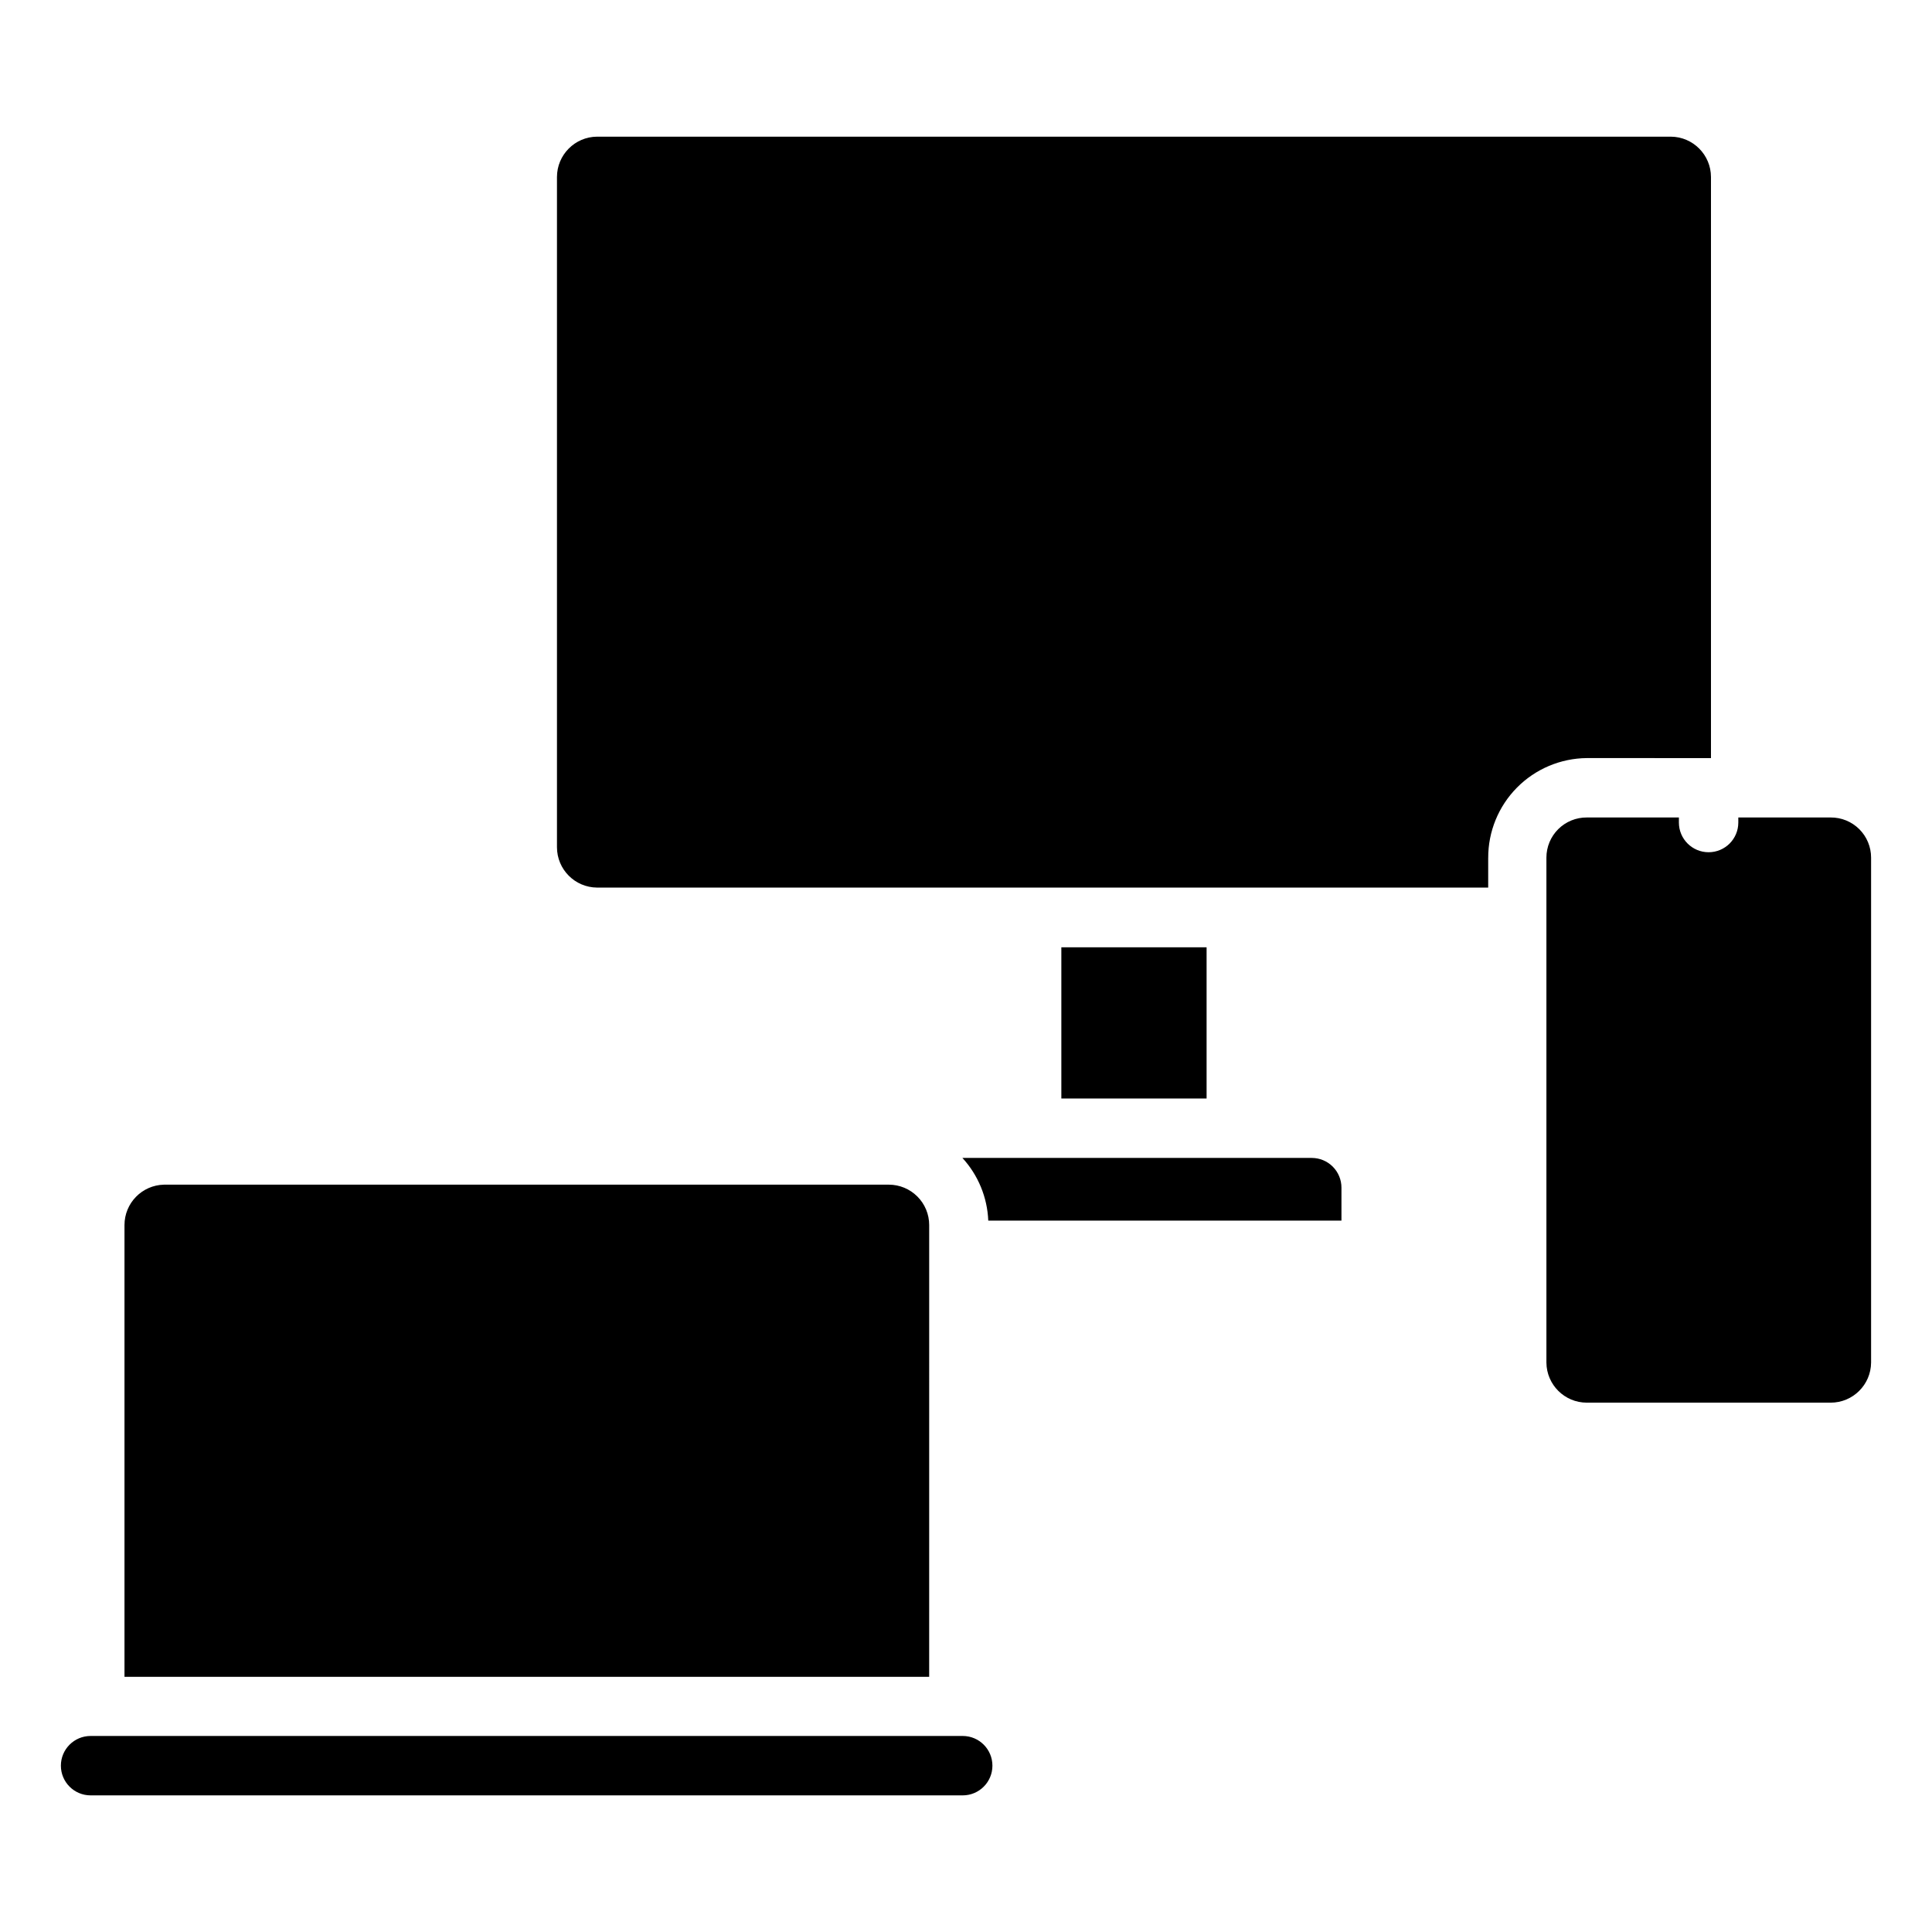
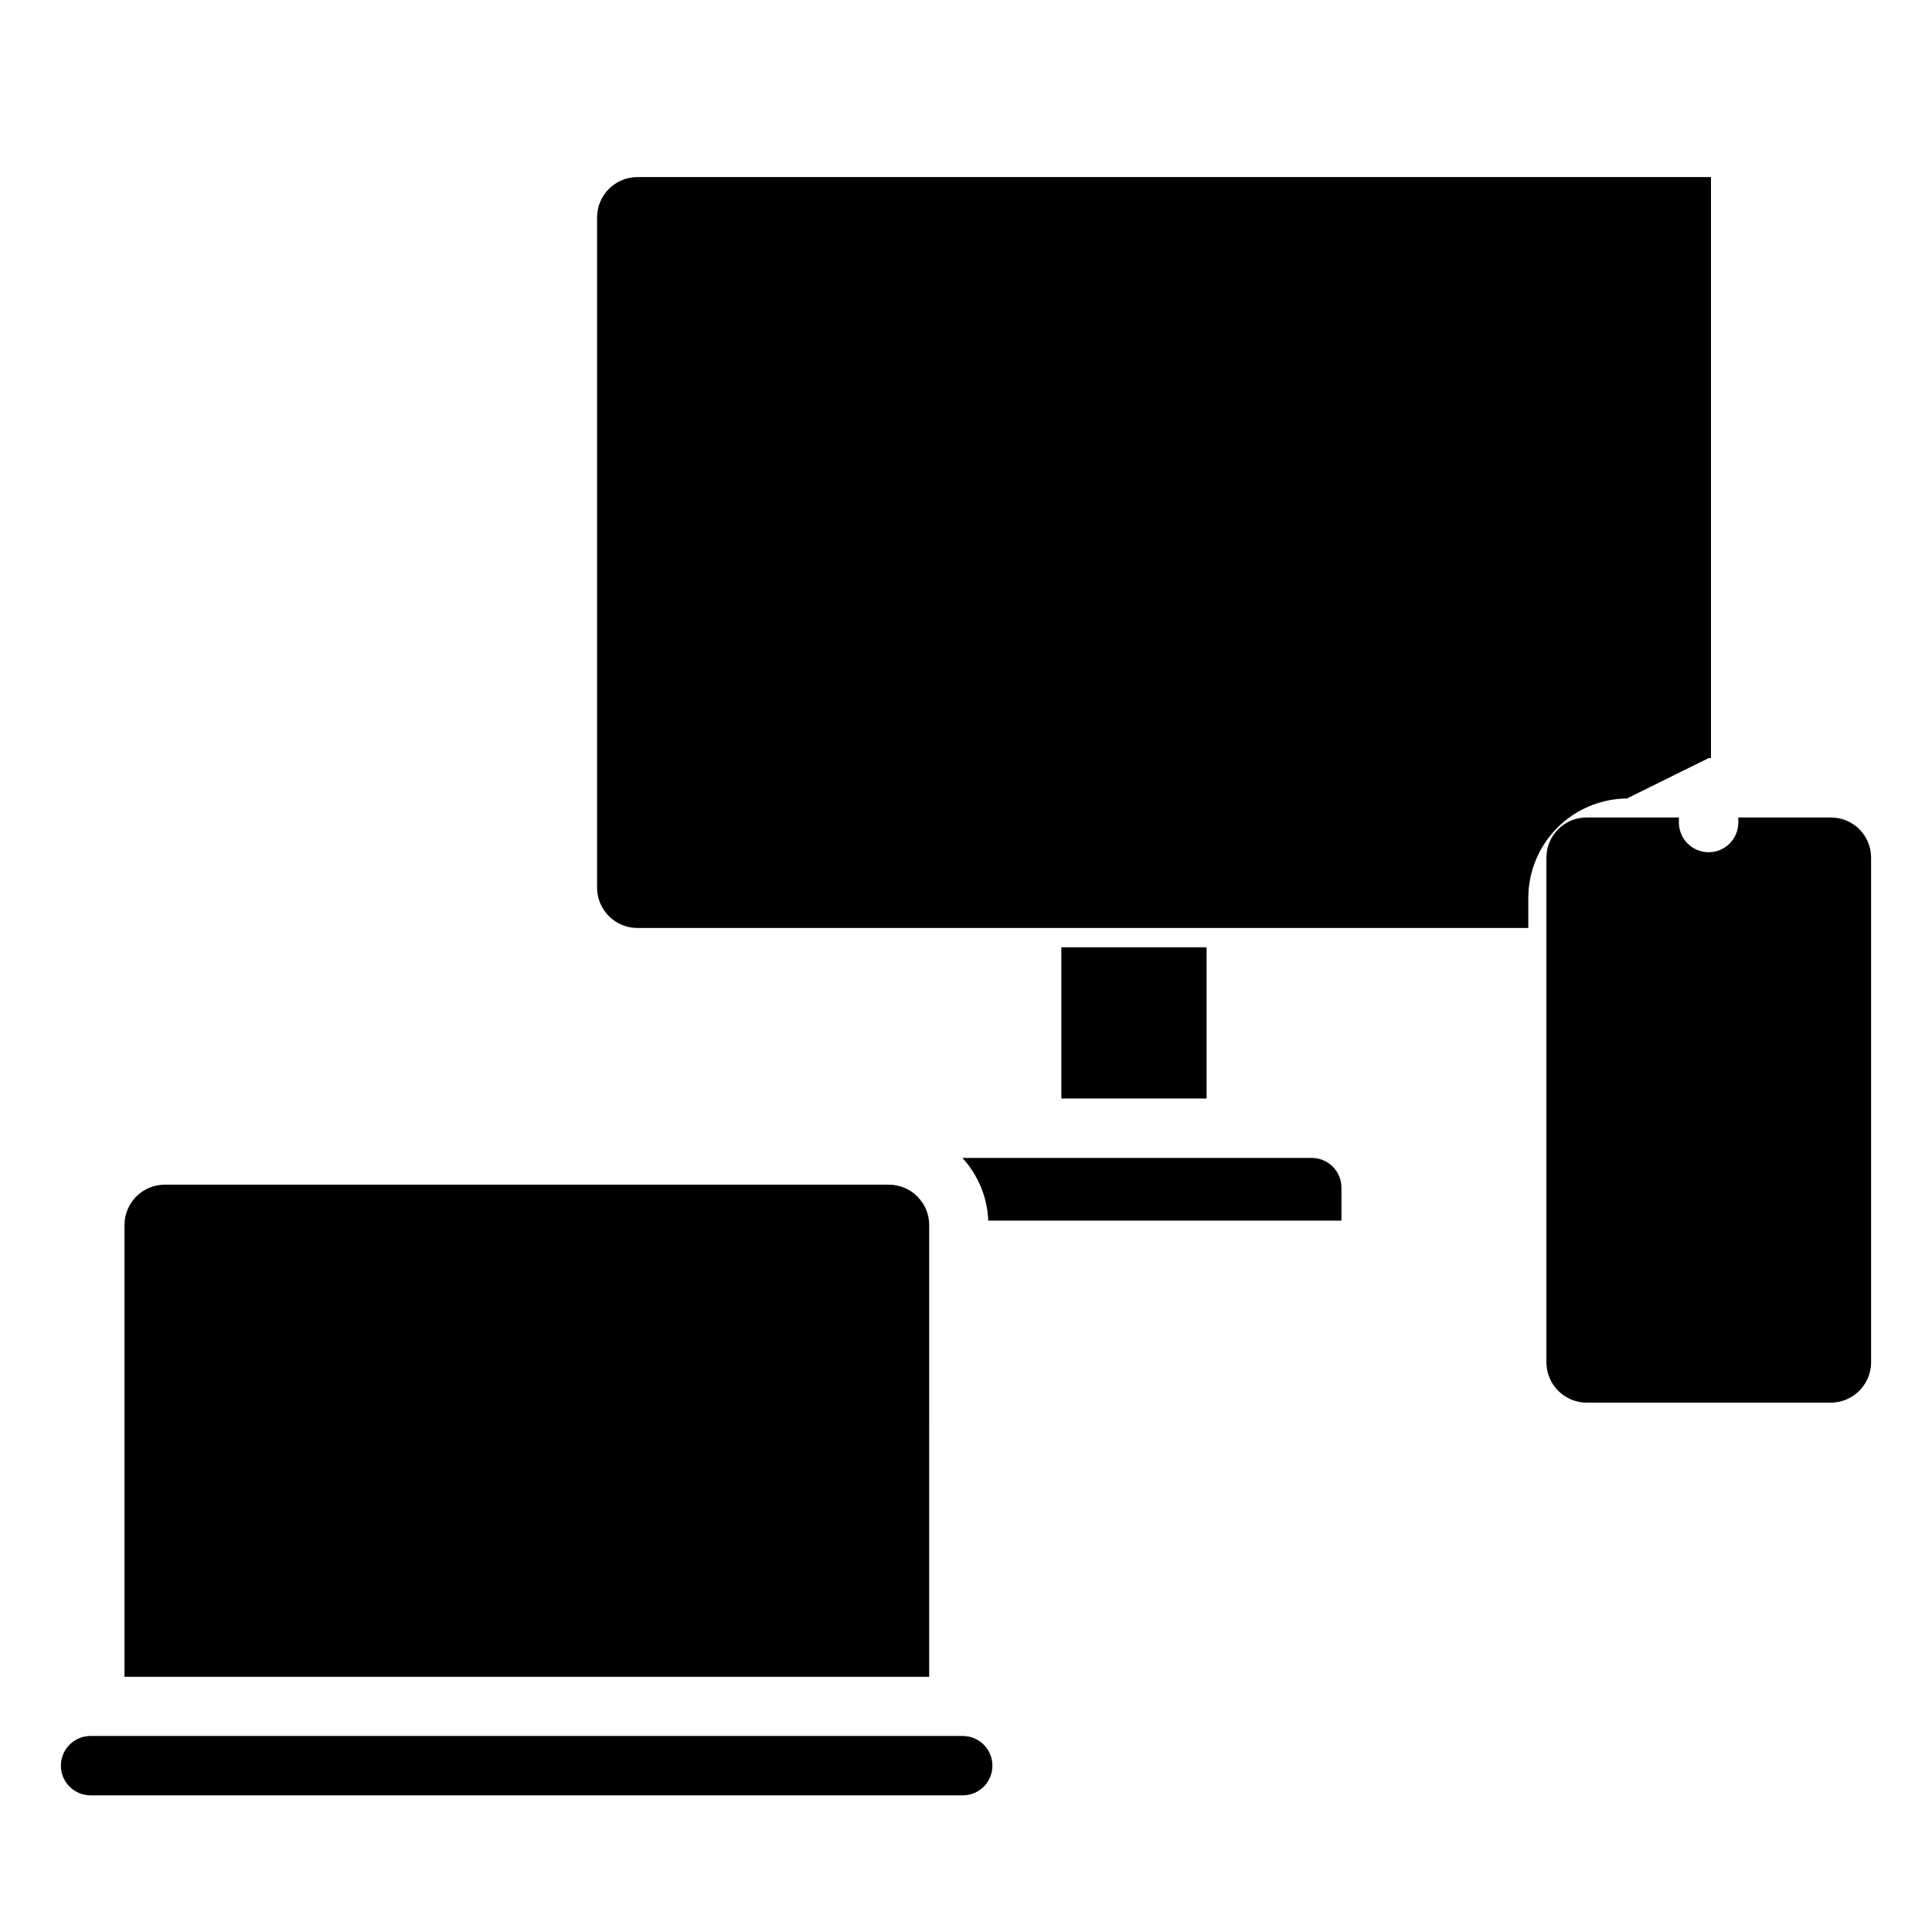
<svg xmlns="http://www.w3.org/2000/svg" fill="#000000" width="800px" height="800px" version="1.1" viewBox="144 144 512 512">
-   <path d="m390.24 588.38h-213.25v-119.73c0-5.82 4.648-10.574 10.469-10.703h192.08c2.84 0 5.562 1.129 7.57 3.137 2.008 2.004 3.137 4.731 3.137 7.566zm238.91-227.74h-24.48v1.34c0 4.348-3.523 7.871-7.871 7.871-4.348 0-7.875-3.523-7.875-7.871v-1.34h-24.402c-2.832-0.02-5.555 1.09-7.566 3.086-2.008 1.996-3.141 4.711-3.141 7.543v133.82c0.043 5.883 4.824 10.629 10.707 10.629h64.629c5.883 0 10.664-4.746 10.707-10.629v-133.82c0-2.832-1.129-5.547-3.141-7.543s-4.734-3.106-7.566-3.086zm-230.02 243.41h-231.12c-4.348 0-7.875 3.523-7.875 7.871 0 4.348 3.527 7.871 7.875 7.871h231.12c4.348 0 7.871-3.523 7.871-7.871 0-4.348-3.523-7.871-7.871-7.871zm26.137-209v40.07h38.492v-40.07zm171.53-50.145h0.629v-153.98c0-5.883-4.746-10.664-10.629-10.707h-284.57c-5.879 0.043-10.625 4.824-10.625 10.707v177.59c0 5.879 4.746 10.66 10.625 10.703h236.16v-7.871h0.004c-0.023-6.965 2.715-13.66 7.609-18.613 4.898-4.957 11.559-7.773 18.523-7.836zm-105.17 105.96h-92.574c4.172 4.555 6.598 10.438 6.848 16.609h93.598v-8.738c0-2.086-0.828-4.09-2.305-5.566-1.477-1.477-3.481-2.305-5.566-2.305z" />
+   <path d="m390.24 588.38h-213.25v-119.73c0-5.82 4.648-10.574 10.469-10.703h192.08c2.84 0 5.562 1.129 7.57 3.137 2.008 2.004 3.137 4.731 3.137 7.566zm238.91-227.74h-24.48v1.34c0 4.348-3.523 7.871-7.871 7.871-4.348 0-7.875-3.523-7.875-7.871v-1.34h-24.402c-2.832-0.02-5.555 1.09-7.566 3.086-2.008 1.996-3.141 4.711-3.141 7.543v133.82c0.043 5.883 4.824 10.629 10.707 10.629h64.629c5.883 0 10.664-4.746 10.707-10.629v-133.82c0-2.832-1.129-5.547-3.141-7.543s-4.734-3.106-7.566-3.086zm-230.02 243.41h-231.12c-4.348 0-7.875 3.523-7.875 7.871 0 4.348 3.527 7.871 7.875 7.871h231.12c4.348 0 7.871-3.523 7.871-7.871 0-4.348-3.523-7.871-7.871-7.871zm26.137-209v40.07h38.492v-40.07zm171.53-50.145h0.629v-153.98h-284.57c-5.879 0.043-10.625 4.824-10.625 10.707v177.59c0 5.879 4.746 10.66 10.625 10.703h236.16v-7.871h0.004c-0.023-6.965 2.715-13.66 7.609-18.613 4.898-4.957 11.559-7.773 18.523-7.836zm-105.17 105.96h-92.574c4.172 4.555 6.598 10.438 6.848 16.609h93.598v-8.738c0-2.086-0.828-4.09-2.305-5.566-1.477-1.477-3.481-2.305-5.566-2.305z" />
</svg>